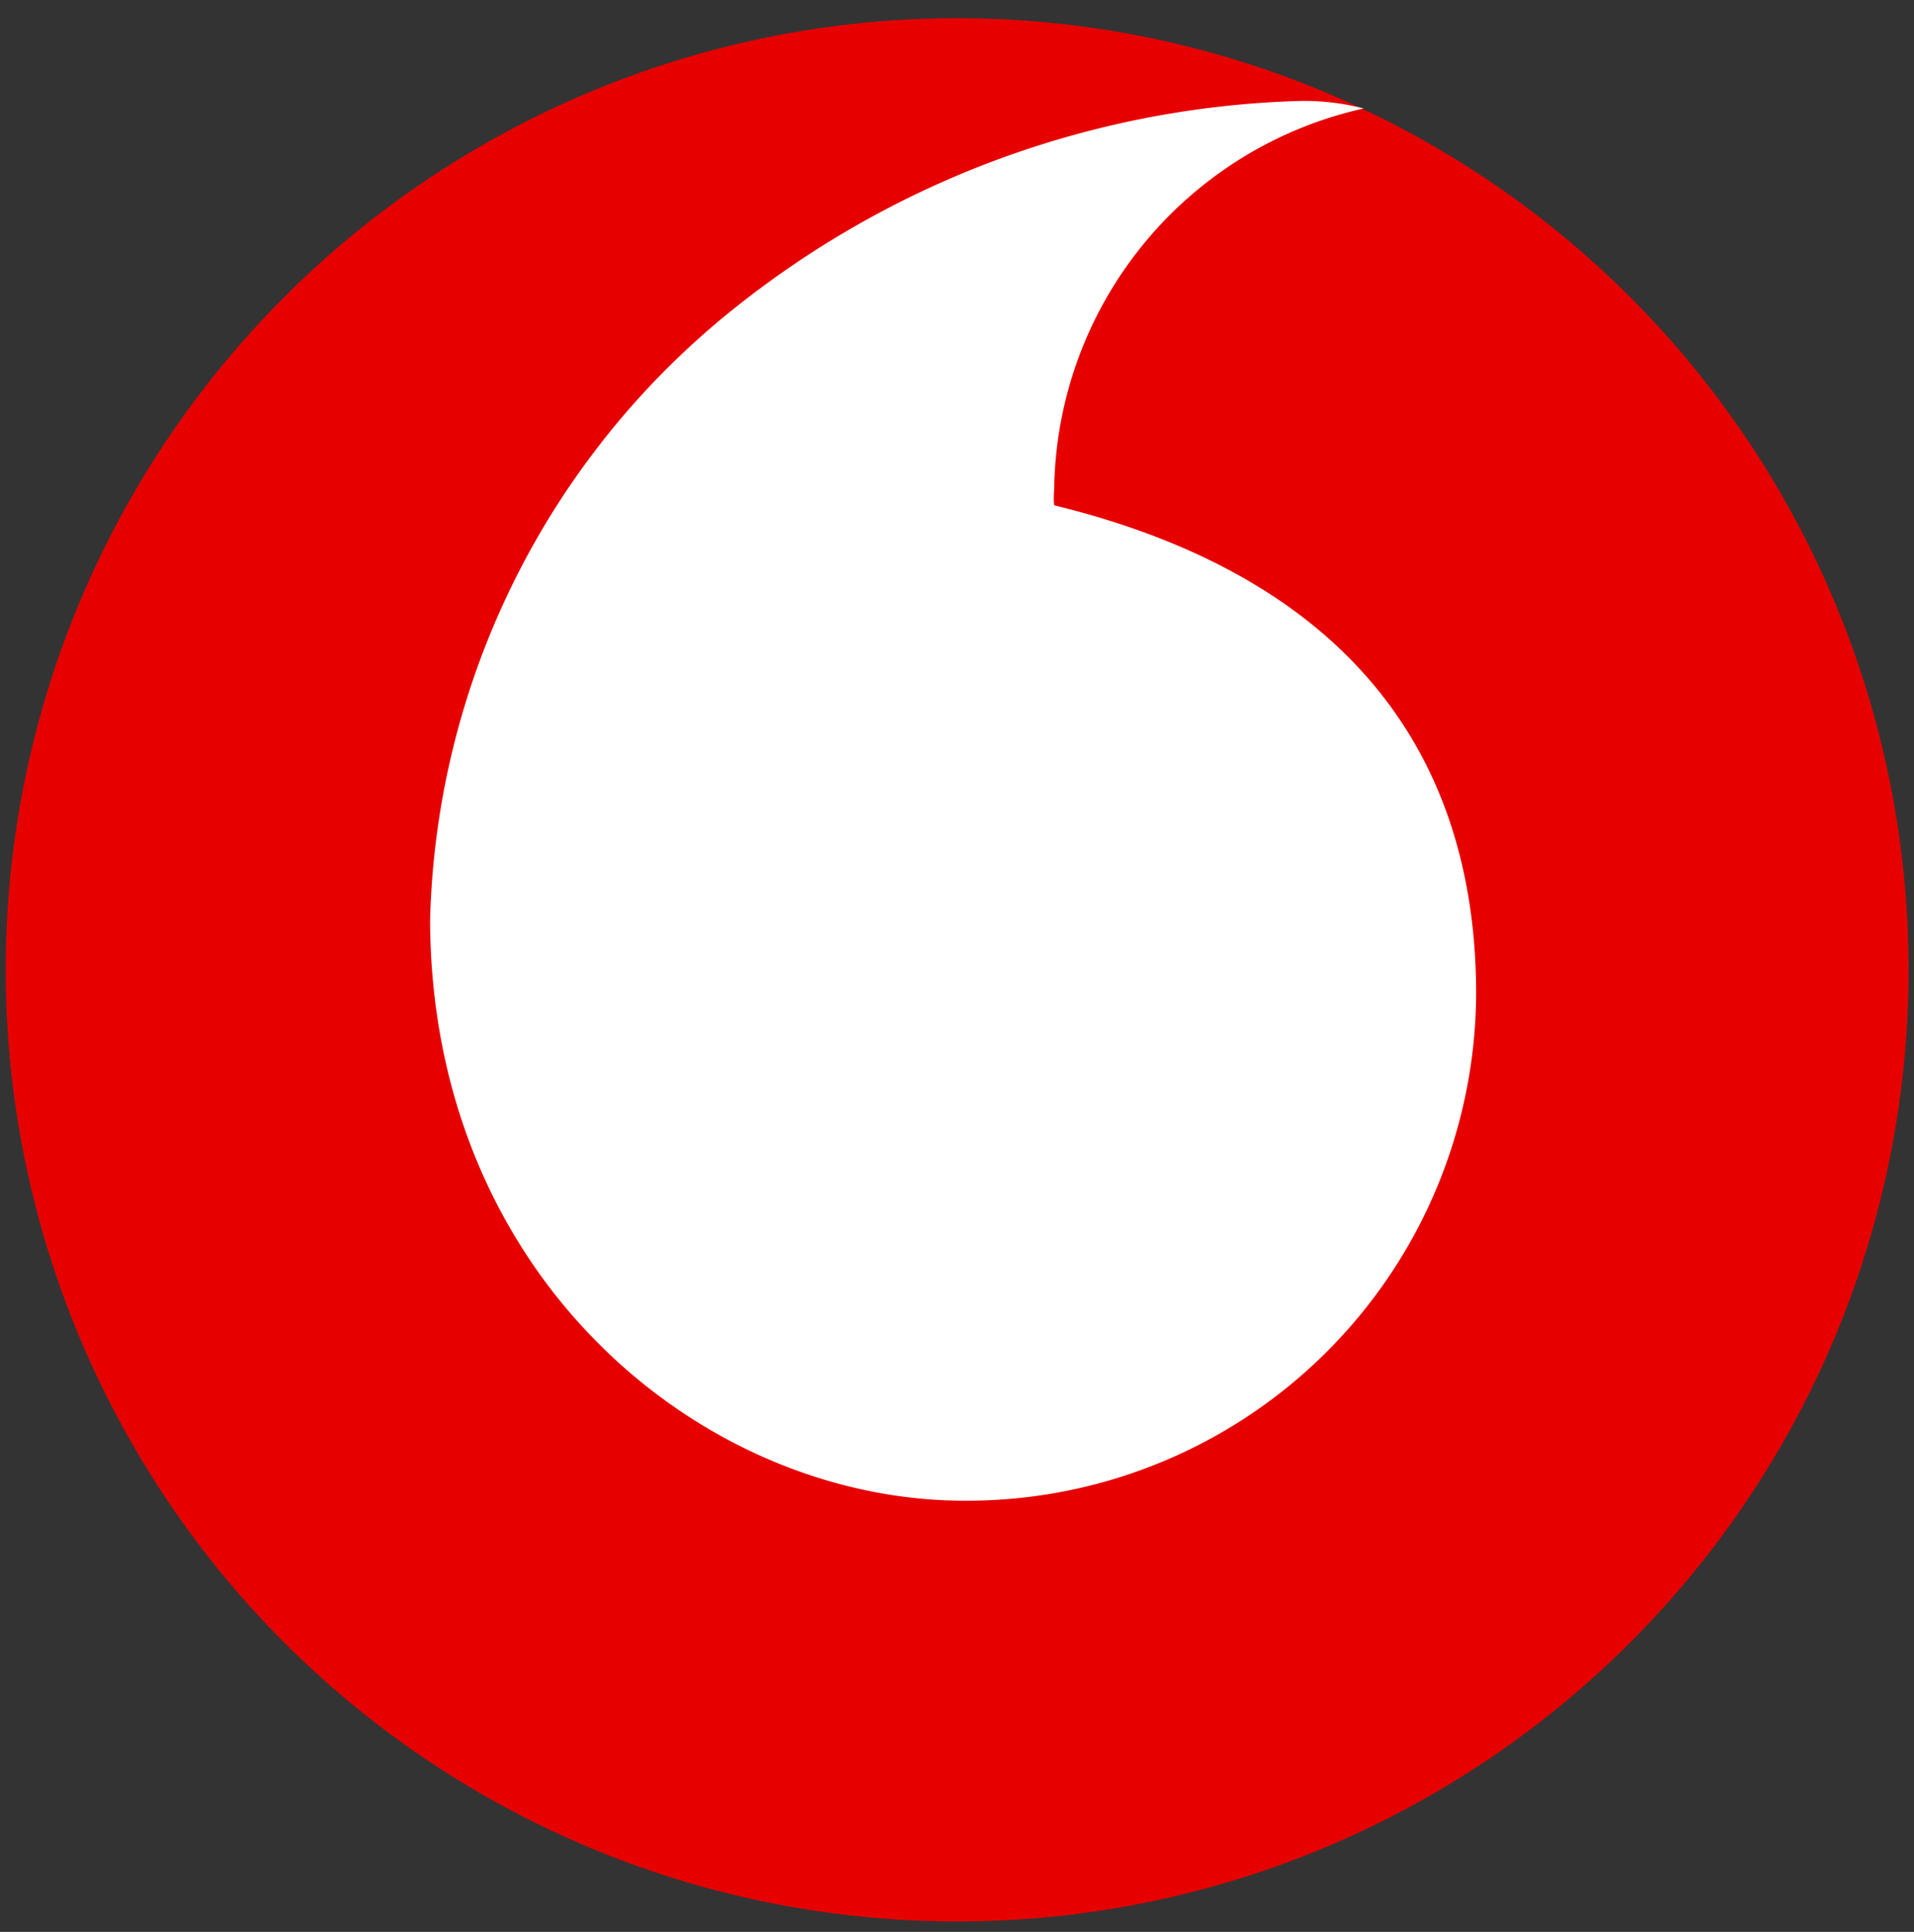
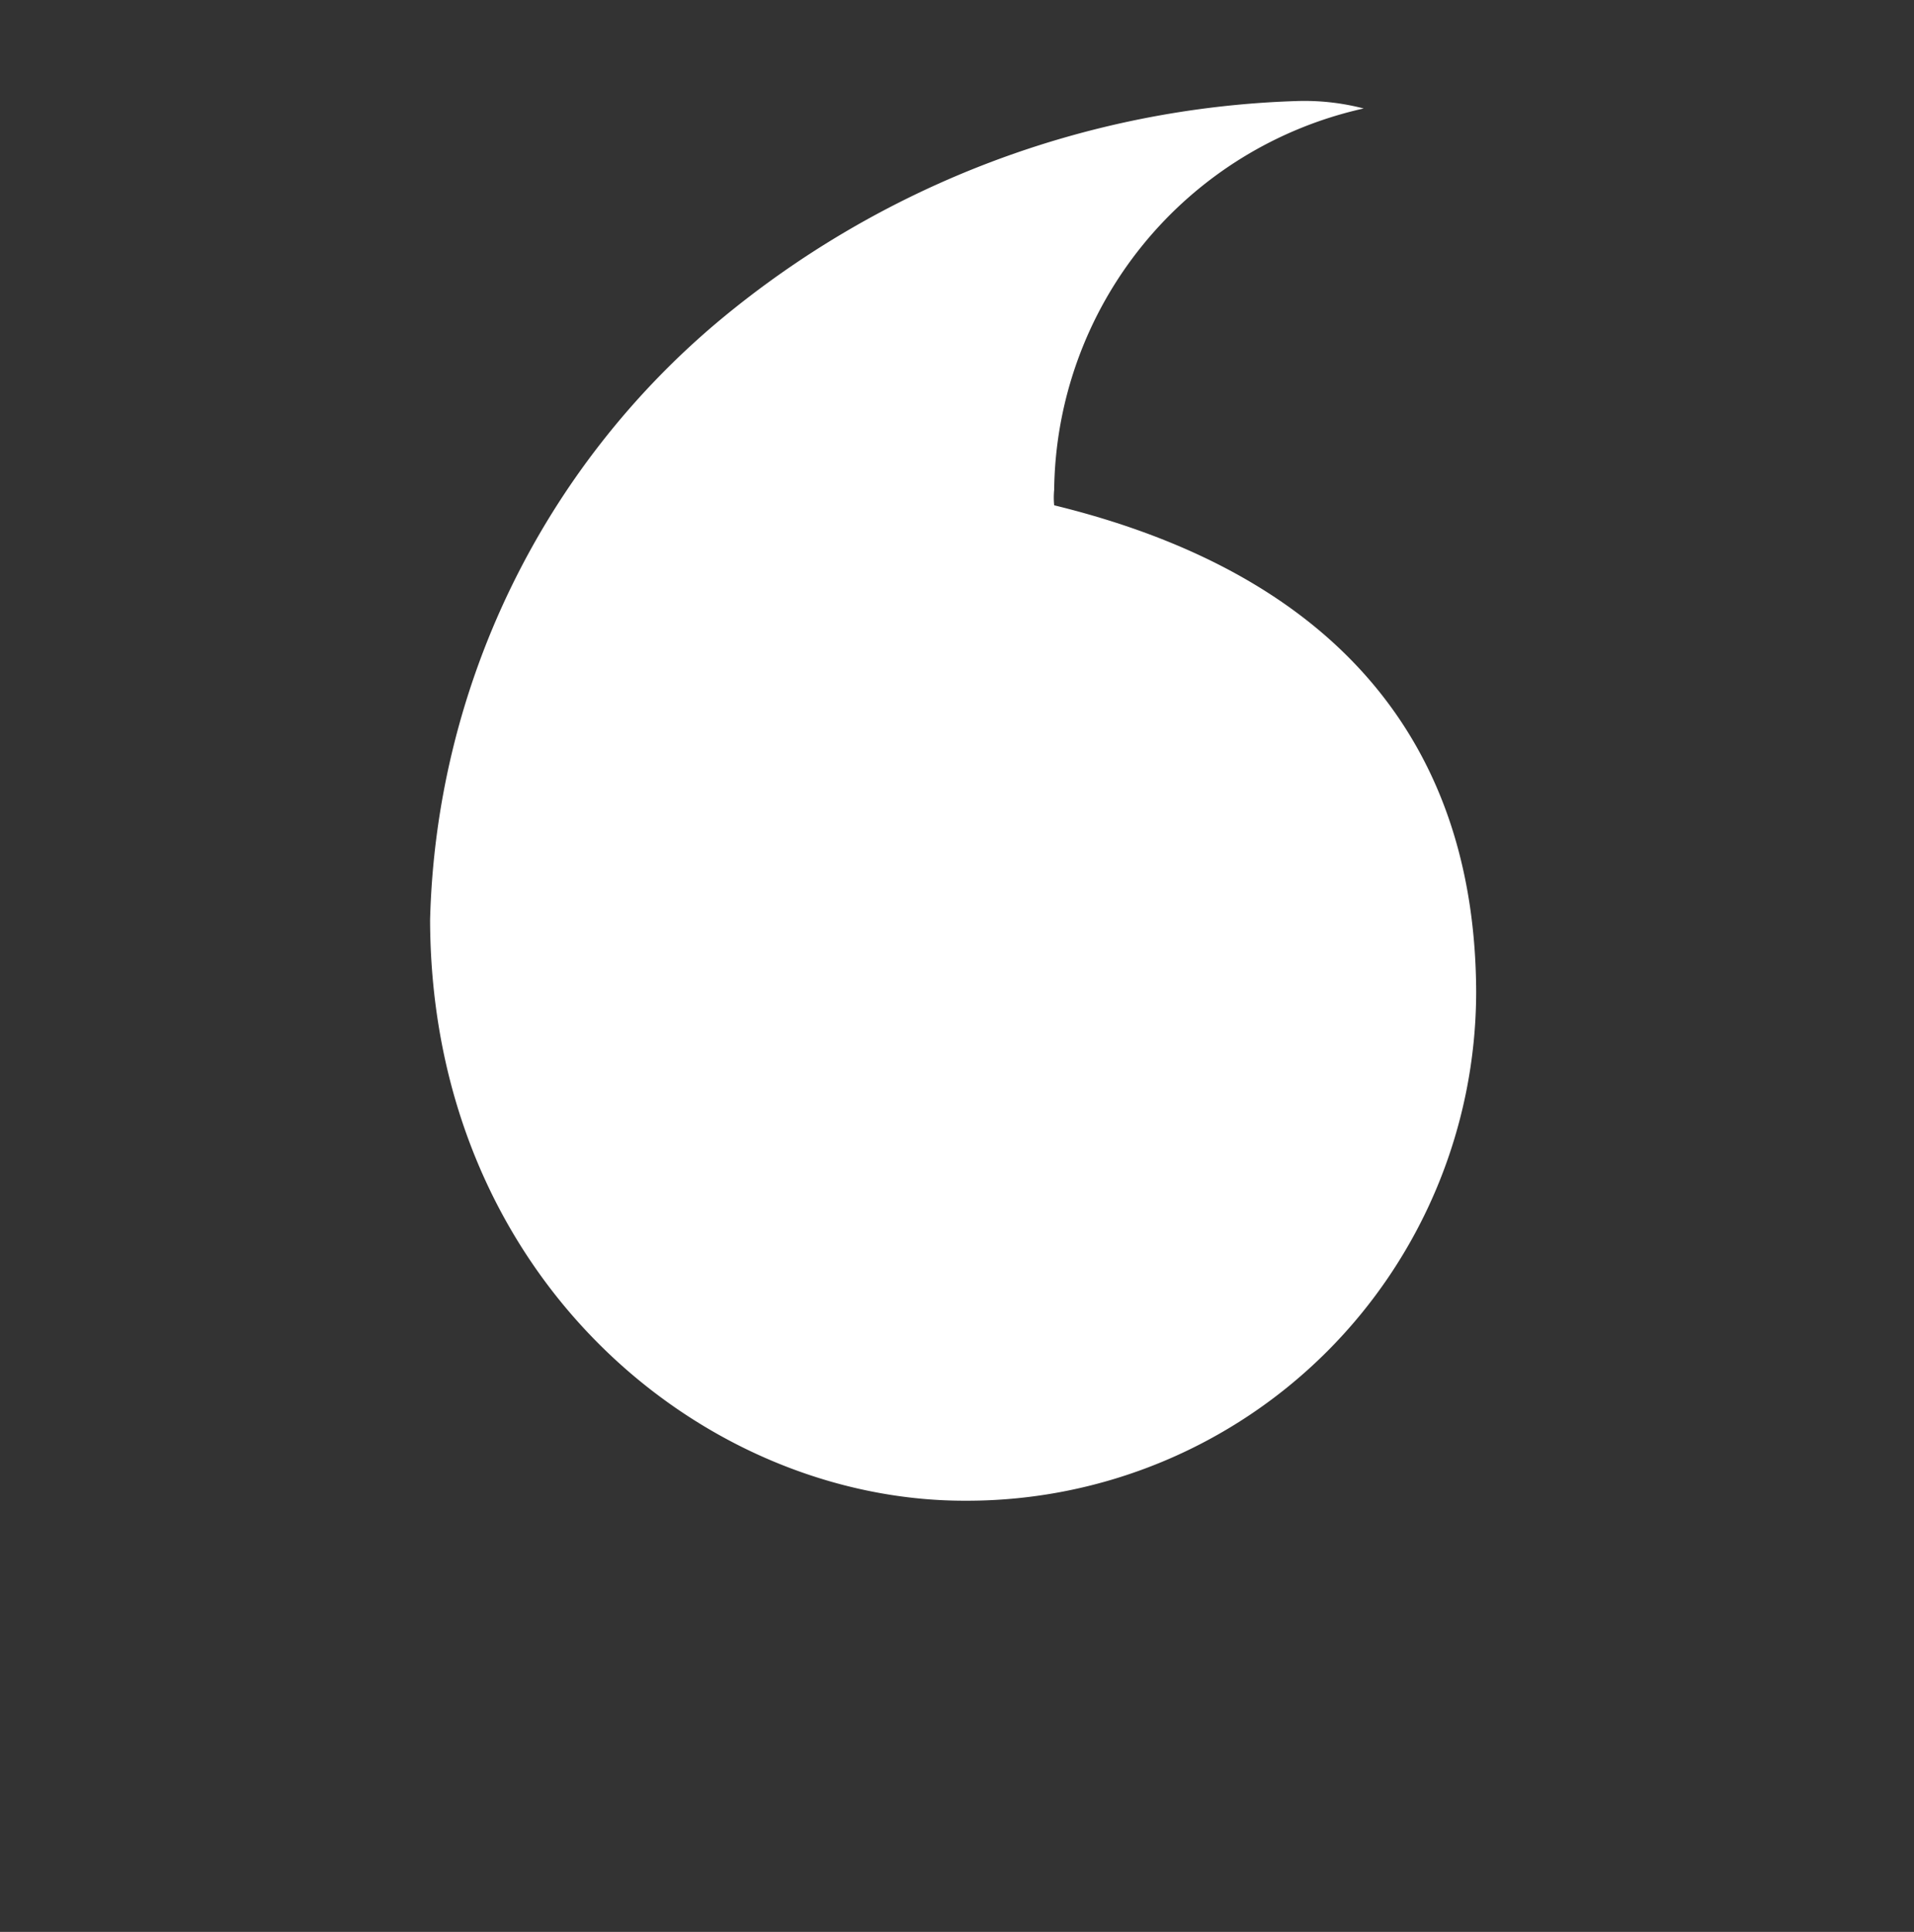
<svg xmlns="http://www.w3.org/2000/svg" id="Layer_1" data-name="Layer 1" viewBox="0 0 56.83 57.35">
  <rect x="0" y="0" width="56.83" height="57.35" fill="#333333" stroke="none" />
  <defs>
    <style>
      .cls-1 {
        fill: #e60000;
      }

      .cls-2 {
        fill: #fff;
      }
    </style>
  </defs>
  <g id="Group_1" data-name="Group 1">
-     <circle id="Ellipse_1" data-name="Ellipse 1" class="cls-1" cx="28.42" cy="28.79" r="28.25" />
    <path id="Path_1" data-name="Path 1" class="cls-2" d="M28.64,44.55c-7.76,0-15.84-6.6-15.87-17.24A24,24,0,0,1,21.39,9.49,28.18,28.18,0,0,1,38.49,3a7,7,0,0,1,2,.22A11.74,11.74,0,0,0,31.3,14.54a2.38,2.38,0,0,0,0,.46c8.6,2.1,12.51,7.28,12.53,14.46A15.12,15.12,0,0,1,28.72,44.55Z" />
  </g>
</svg>